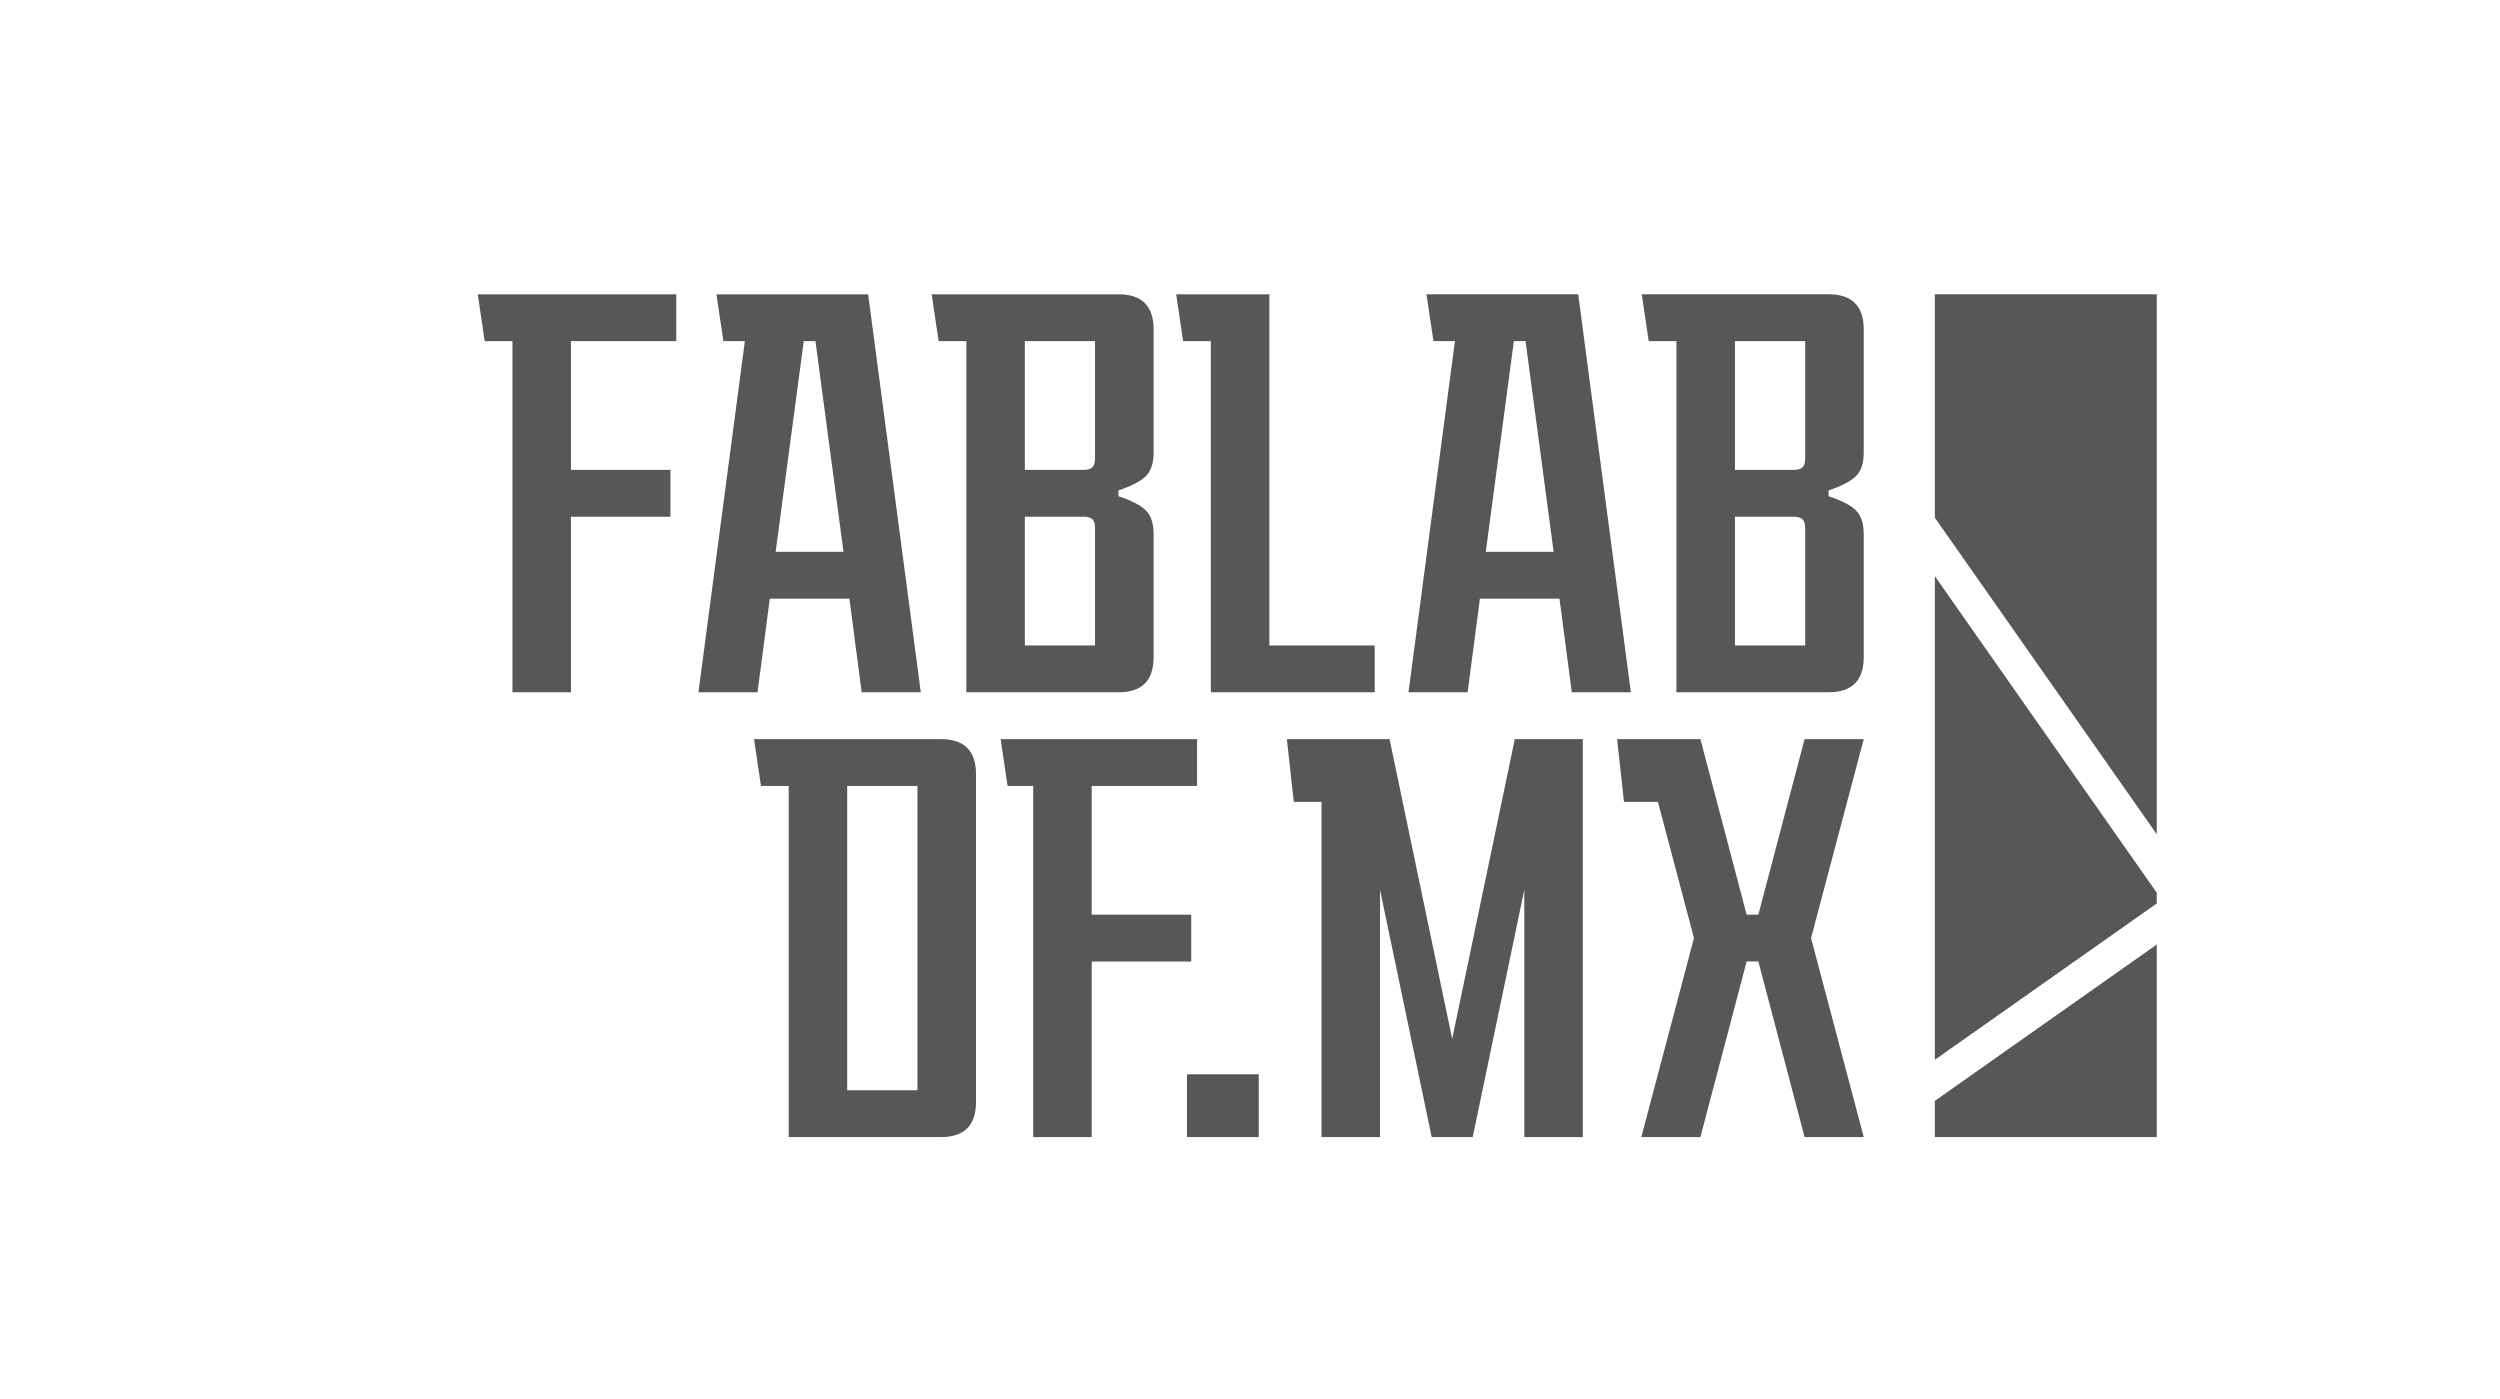
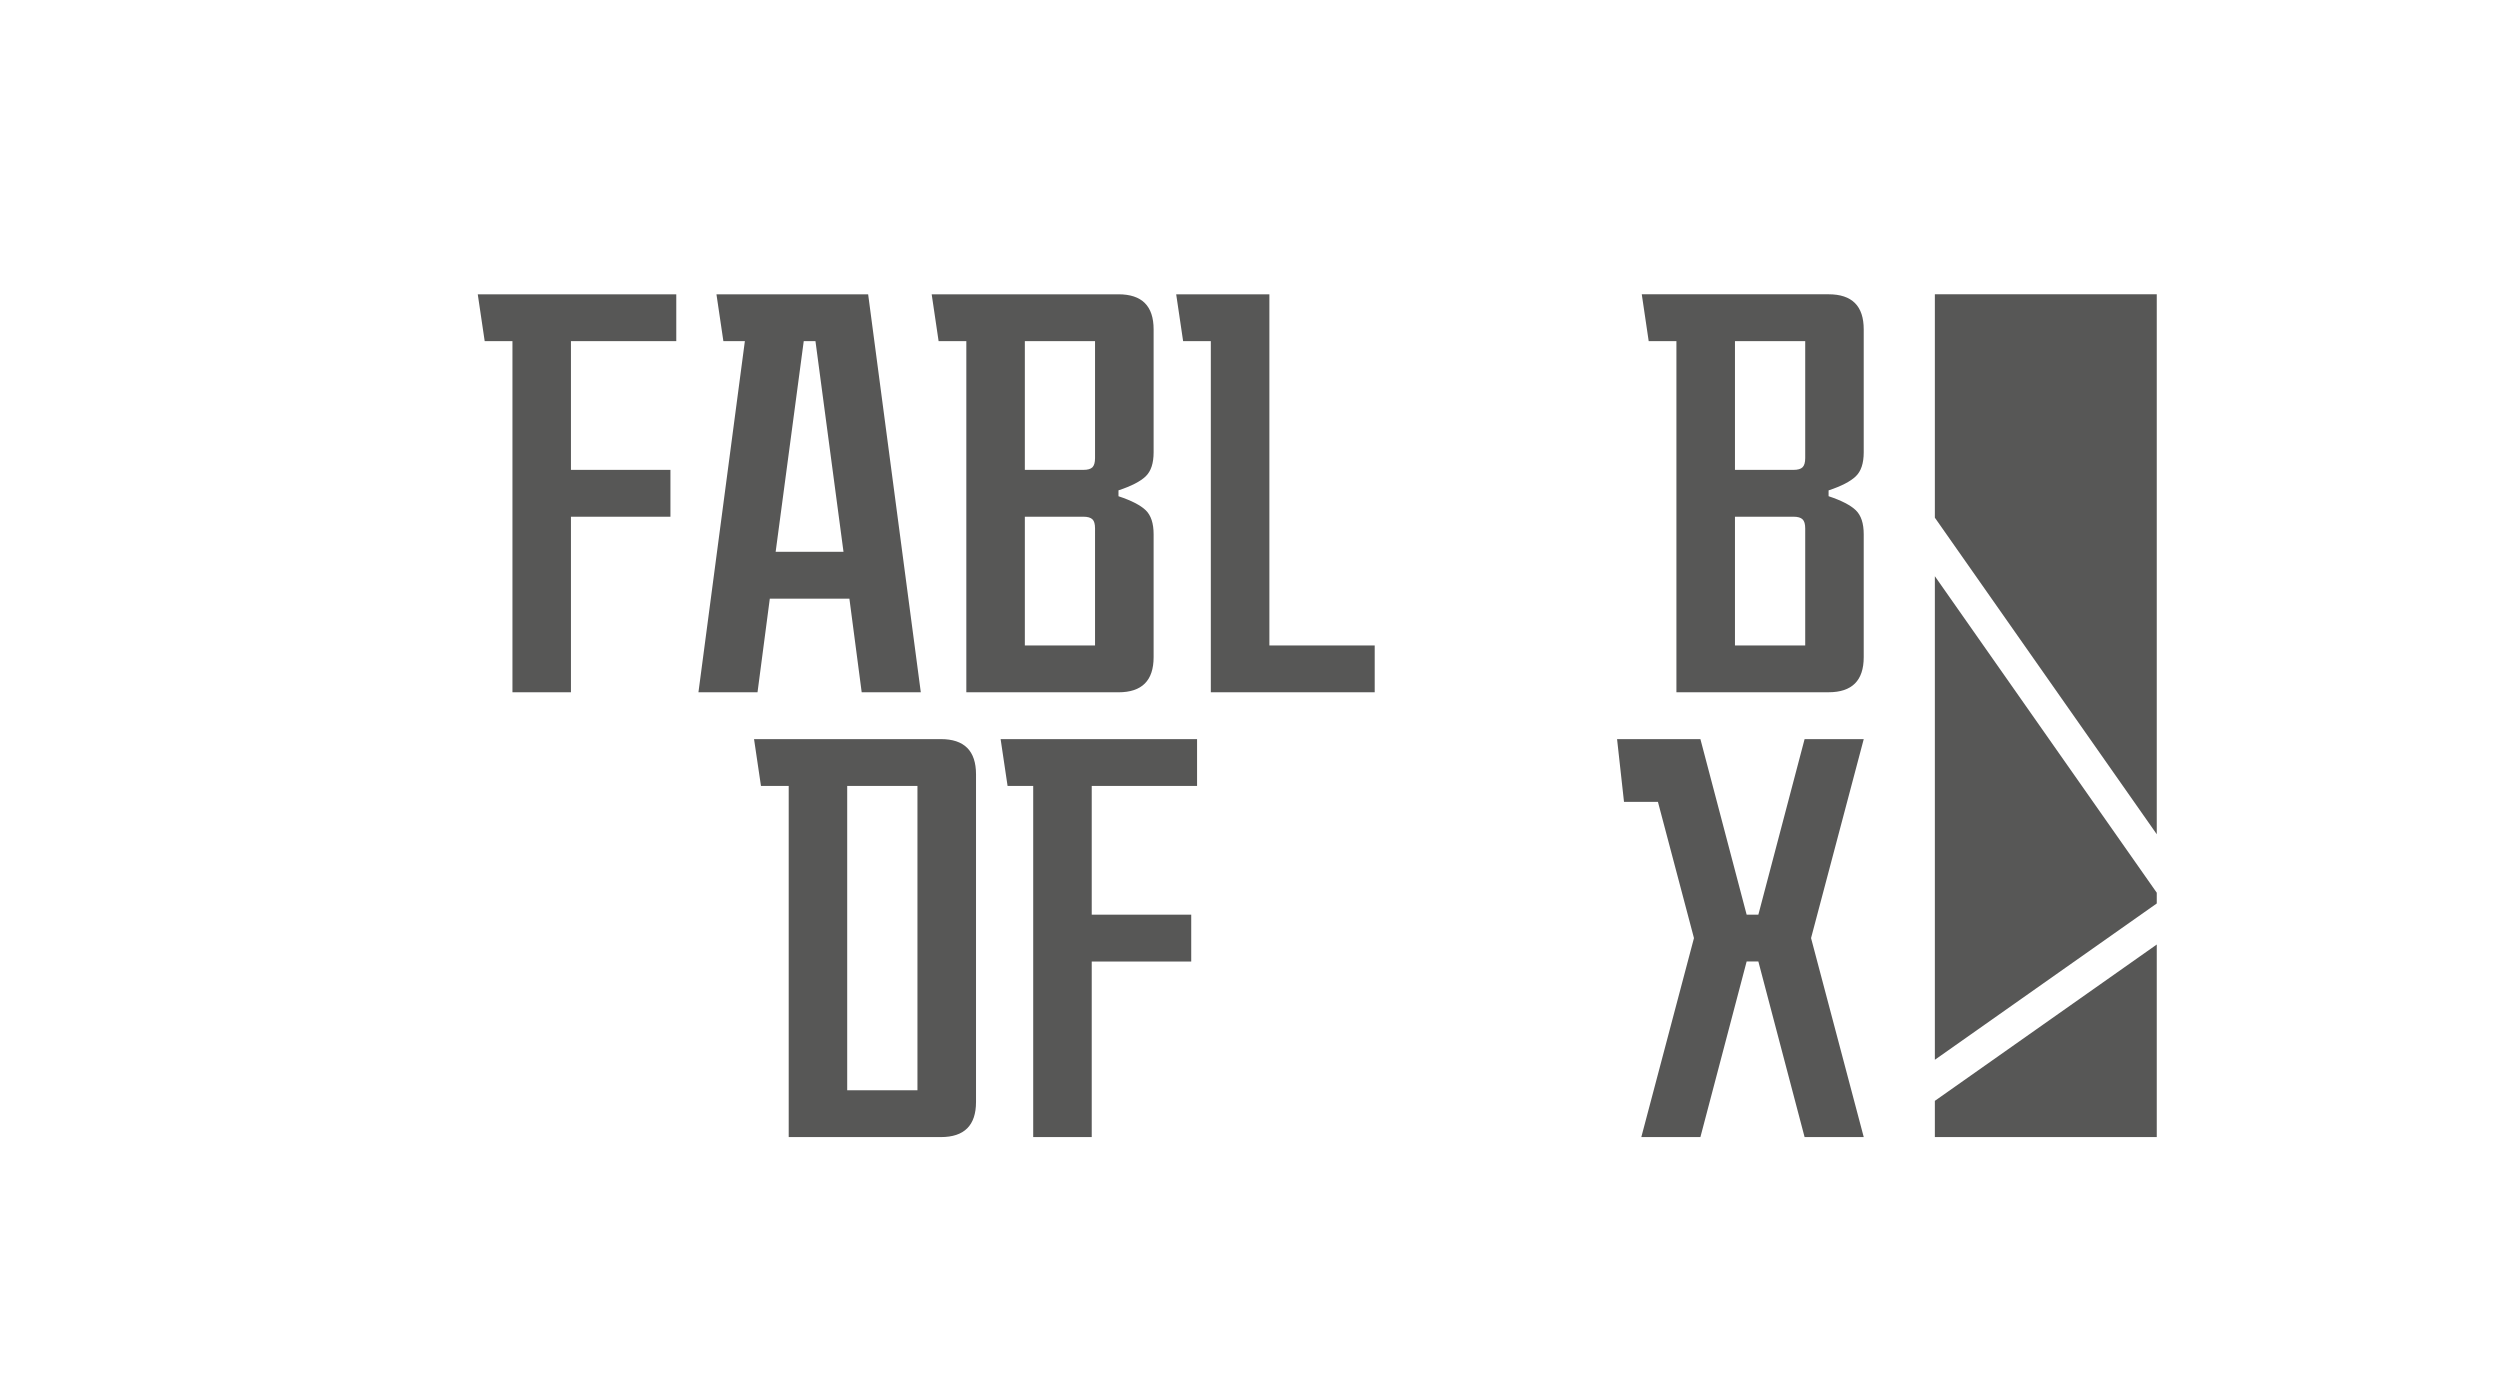
<svg xmlns="http://www.w3.org/2000/svg" version="1.1" id="Layer_1" x="0px" y="0px" width="143px" height="80px" viewBox="301.803 -11.912 143 80" enable-background="new 301.803 -11.912 143 80" xml:space="preserve">
  <g>
    <g>
      <g>
        <g>
          <g>
            <polygon fill="#575756" points="329.131,4.922 329.527,7.599 331.115,7.599 331.115,27.687 334.461,27.687 334.461,17.644        340.152,17.644 340.152,14.965 334.461,14.965 334.461,7.601 340.486,7.601 340.486,4.922      " />
            <path fill="#575756" d="M342.784,4.922l0.396,2.677h1.23l-2.656,20.088h3.379l0.703-5.355h4.553l0.703,5.355h3.381       l-3.012-22.765H342.784z M346.17,19.652L347.777,7.6h0.67l1.604,12.052H346.17z" />
            <path fill="#575756" d="M365.78,4.922h-10.685l0.396,2.677h1.586v20.088h8.703c1.342,0,2.01-0.67,2.01-2.01v-7.029       c0-0.625-0.151-1.083-0.451-1.374c-0.302-0.289-0.821-0.558-1.559-0.801v-0.337c0.735-0.243,1.257-0.512,1.559-0.804       c0.3-0.289,0.451-0.746,0.451-1.372V6.931C367.79,5.59,367.122,4.922,365.78,4.922z M364.439,25.008h-4.015v-7.364h3.347       c0.246,0,0.418,0.05,0.521,0.151c0.101,0.099,0.147,0.272,0.147,0.519V25.008z M364.439,14.296c0,0.244-0.049,0.416-0.147,0.52       c-0.103,0.1-0.272,0.149-0.521,0.149h-3.347V7.6h4.015V14.296z" />
            <polygon fill="#575756" points="374.412,4.922 369.081,4.922 369.477,7.599 371.062,7.599 371.062,27.687 380.436,27.687        380.436,25.008 374.412,25.008      " />
            <path fill="#575756" d="M406.399,4.921h-10.687l0.396,2.678h1.586v20.086h8.704c1.34,0,2.01-0.668,2.01-2.008v-7.029       c0-0.625-0.151-1.083-0.453-1.374c-0.301-0.289-0.82-0.558-1.557-0.803v-0.332c0.735-0.246,1.256-0.515,1.557-0.807       c0.302-0.289,0.453-0.746,0.453-1.372V6.931C408.409,5.591,407.739,4.921,406.399,4.921z M405.061,25.01h-4.018v-7.366h3.347       c0.245,0,0.419,0.05,0.52,0.151c0.102,0.099,0.151,0.271,0.151,0.517V25.01z M405.061,14.296c0,0.244-0.051,0.418-0.151,0.519       s-0.273,0.15-0.52,0.15h-3.347V7.6h4.018V14.296z" />
-             <path fill="#575756" d="M383.398,4.922l0.398,2.677l1.23,0.001l-2.657,20.085l3.382,0.002l0.703-5.356h4.552l0.703,5.354h3.38       l-3.012-22.764L383.398,4.922z M386.79,19.652L388.396,7.6h0.668l1.607,12.05L386.79,19.652z" />
          </g>
          <g>
            <path fill="#575756" d="M355.622,30.365h-8.706l0,0h-1.982l0.396,2.677h1.587V53.13l8.706-0.001       c1.337,0,2.008-0.669,2.008-2.008V32.374C357.629,31.034,356.958,30.365,355.622,30.365z M354.281,50.451h-4.018V33.042h4.018       V50.451z" />
            <polygon fill="#575756" points="369.941,40.407 364.25,40.407 364.25,33.042 370.275,33.042 370.275,30.365 359.038,30.365        359.436,33.042 360.902,33.042 360.902,53.129 364.25,53.129 364.25,43.086 369.941,43.086      " />
            <polygon fill="#575756" points="408.409,30.365 405.026,30.365 402.381,40.407 401.711,40.407 399.066,30.365 394.299,30.365        394.696,33.956 396.637,33.956 398.698,41.746 395.686,53.129 399.066,53.129 401.711,43.085 402.381,43.085 405.026,53.129        408.409,53.129 405.395,41.746      " />
-             <polygon fill="#575756" points="388.45,30.365 384.868,47.514 381.286,30.365 375.411,30.365 375.807,33.956 377.393,33.956        377.393,53.129 380.74,53.129 380.74,38.986 383.696,53.128 386.042,53.129 388.993,38.986 388.993,53.129 392.34,53.129        392.34,30.365      " />
-             <rect x="369.698" y="49.539" fill="#575756" width="4.104" height="3.59" />
          </g>
        </g>
        <g>
          <polygon fill="#575756" points="425.17,4.92 412.477,4.92 412.477,17.7 425.17,35.807     " />
          <polygon fill="#575756" points="412.477,53.129 425.17,53.129 425.17,42.114 412.477,51.057     " />
          <polygon fill="#575756" points="425.17,39.152 412.477,21.047 412.477,48.707 425.17,39.766     " />
        </g>
      </g>
    </g>
  </g>
</svg>